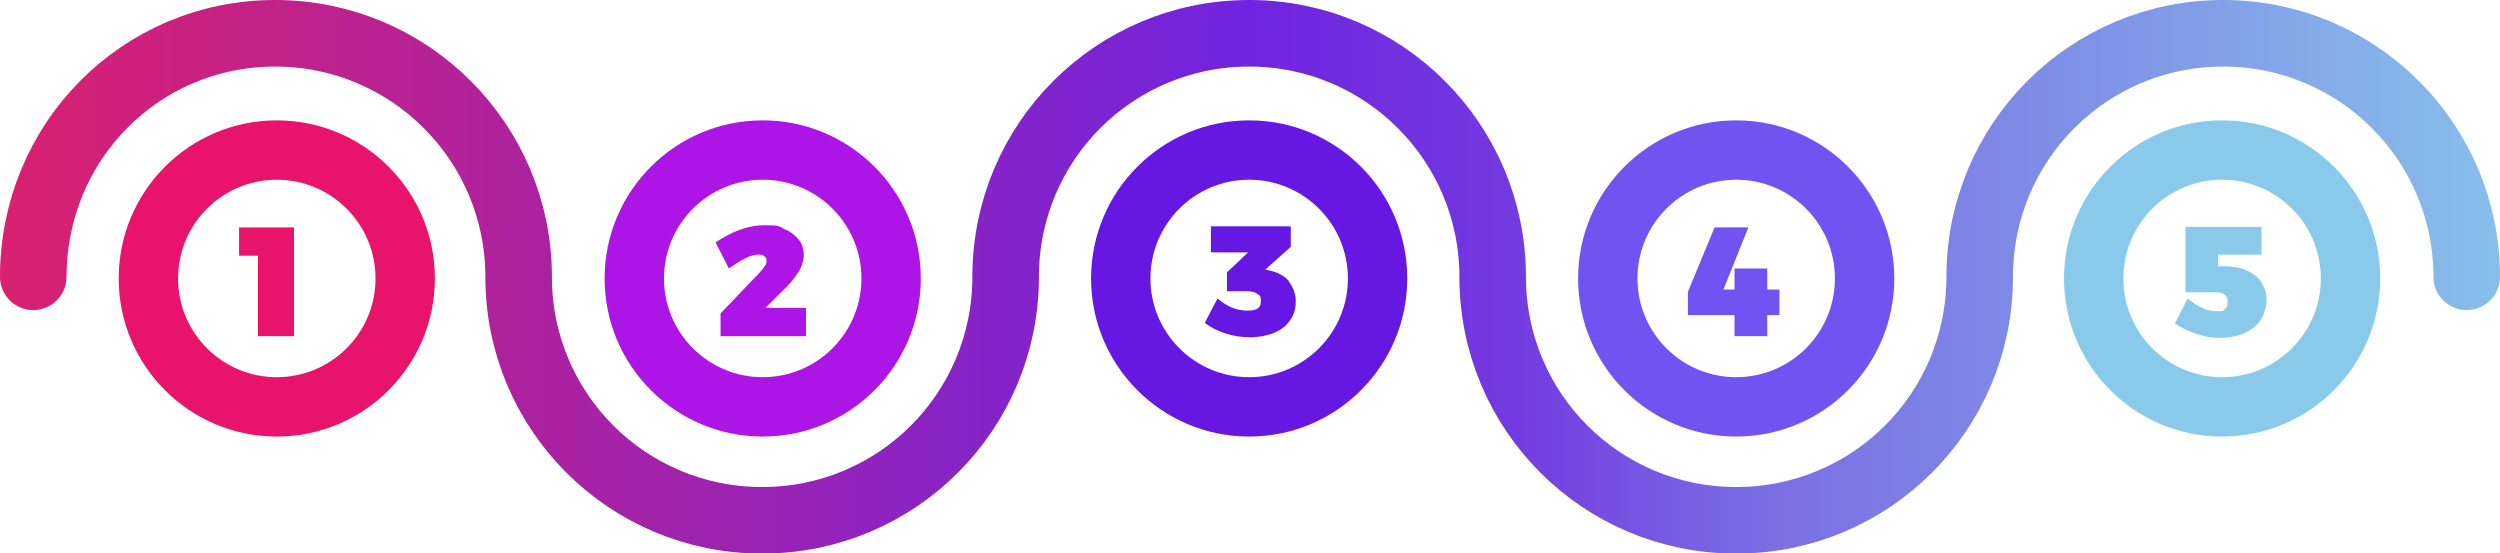
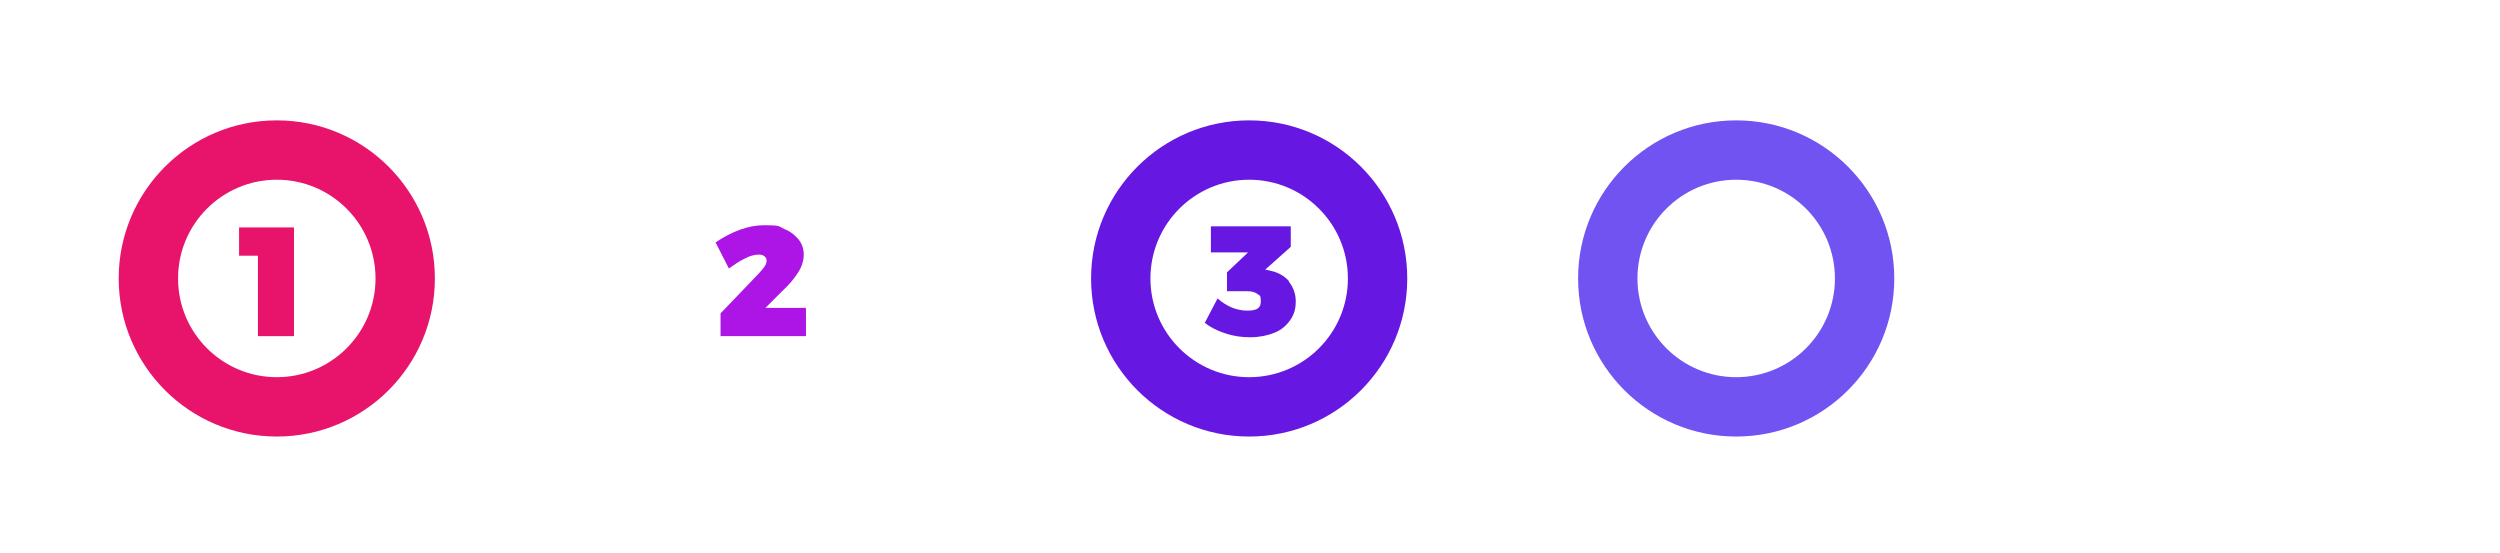
<svg xmlns="http://www.w3.org/2000/svg" viewBox="0 0 450.7 99.7">
  <linearGradient id="a" gradientUnits="userSpaceOnUse" x1="0" x2="450.7" y1="49.9" y2="49.9">
    <stop offset="0" stop-color="#d92170" />
    <stop offset=".5" stop-color="#7024df" />
    <stop offset=".6" stop-color="#7338e0" />
    <stop offset=".7" stop-color="#7a6ce4" />
    <stop offset="1" stop-color="#87bfea" />
    <stop offset="1" stop-color="#89caeb" />
  </linearGradient>
  <filter id="b" filterUnits="userSpaceOnUse">
    <feOffset dx="0" dy="0" />
    <feGaussianBlur result="d" stdDeviation="5" />
    <feFlood flood-opacity=".2" />
    <feComposite in2="d" operator="in" />
    <feComposite in="SourceGraphic" />
  </filter>
  <filter id="c" filterUnits="userSpaceOnUse">
    <feOffset dx="0" dy="0" />
    <feGaussianBlur result="f" stdDeviation="5" />
    <feFlood flood-opacity=".2" />
    <feComposite in2="f" operator="in" />
    <feComposite in="SourceGraphic" />
  </filter>
  <filter id="d" filterUnits="userSpaceOnUse">
    <feOffset dx="0" dy="0" />
    <feGaussianBlur result="h" stdDeviation="5" />
    <feFlood flood-opacity=".2" />
    <feComposite in2="h" operator="in" />
    <feComposite in="SourceGraphic" />
  </filter>
  <filter id="e" filterUnits="userSpaceOnUse">
    <feOffset dx="0" dy="0" />
    <feGaussianBlur result="j" stdDeviation="5" />
    <feFlood flood-opacity=".2" />
    <feComposite in2="j" operator="in" />
    <feComposite in="SourceGraphic" />
  </filter>
  <filter id="f" filterUnits="userSpaceOnUse">
    <feOffset dx="0" dy="0" />
    <feGaussianBlur result="l" stdDeviation="5" />
    <feFlood flood-opacity=".2" />
    <feComposite in2="l" operator="in" />
    <feComposite in="SourceGraphic" />
  </filter>
  <filter id="g" filterUnits="userSpaceOnUse">
    <feOffset dx="0" dy="0" />
    <feGaussianBlur result="n" stdDeviation="5" />
    <feFlood flood-opacity=".2" />
    <feComposite in2="n" operator="in" />
    <feComposite in="SourceGraphic" />
  </filter>
  <filter id="h" filterUnits="userSpaceOnUse">
    <feOffset dx="0" dy="0" />
    <feGaussianBlur result="p" stdDeviation="5" />
    <feFlood flood-opacity=".2" />
    <feComposite in2="p" operator="in" />
    <feComposite in="SourceGraphic" />
  </filter>
  <filter id="i" filterUnits="userSpaceOnUse">
    <feOffset dx="0" dy="0" />
    <feGaussianBlur result="r" stdDeviation="5" />
    <feFlood flood-opacity=".2" />
    <feComposite in2="r" operator="in" />
    <feComposite in="SourceGraphic" />
  </filter>
  <filter id="j" filterUnits="userSpaceOnUse">
    <feOffset dx="0" dy="0" />
    <feGaussianBlur result="t" stdDeviation="5" />
    <feFlood flood-opacity=".2" />
    <feComposite in2="t" operator="in" />
    <feComposite in="SourceGraphic" />
  </filter>
  <filter id="k" filterUnits="userSpaceOnUse">
    <feOffset dx="0" dy="0" />
    <feGaussianBlur result="v" stdDeviation="5" />
    <feFlood flood-opacity=".2" />
    <feComposite in2="v" operator="in" />
    <feComposite in="SourceGraphic" />
  </filter>
-   <path d="m444.7 49.9c0-24.2-19.6-43.9-43.9-43.9s-43.9 19.6-43.9 43.9-19.6 43.9-43.9 43.9-43.9-19.6-43.9-43.9c0-24.2-19.6-43.9-43.9-43.9s-43.9 19.6-43.9 43.9-19.6 43.9-43.9 43.9-43.9-19.6-43.9-43.9c0-24.2-19.6-43.9-43.9-43.9s-43.6 19.6-43.6 43.9" fill="none" stroke="url(#a)" stroke-linecap="round" stroke-linejoin="round" stroke-width="12" />
  <circle cx="49.9" cy="50.2" fill="#e8136a" filter="url(#b)" r="28.5" />
  <circle cx="49.9" cy="50.2" fill="#fff" filter="url(#c)" r="17.8" />
-   <circle cx="137.5" cy="50.2" fill="#ac15e5" filter="url(#d)" r="28.5" />
  <circle cx="137.5" cy="50.2" fill="#fff" filter="url(#e)" r="17.8" />
  <circle cx="225.2" cy="50.2" fill="#6617e2" filter="url(#f)" r="28.5" />
  <circle cx="225.2" cy="50.2" fill="#fff" filter="url(#g)" r="17.8" />
  <circle cx="313" cy="50.2" fill="#7153f2" filter="url(#h)" r="28.5" />
  <circle cx="313" cy="50.2" fill="#fff" filter="url(#i)" r="17.8" />
-   <circle cx="400.6" cy="50.2" fill="#89caeb" filter="url(#j)" r="28.5" />
  <circle cx="400.6" cy="50.2" fill="#fff" filter="url(#k)" r="17.8" />
  <path d="m43.1 41h9.9v19.6h-6.5v-14.5h-3.4z" fill="#e8136a" />
  <path d="m145.3 55.6v5h-15.4v-4.1s6.8-7.1 6.8-7.1c.4-.4.8-.9 1.1-1.3s.4-.8.4-1.1-.1-.6-.4-.8c-.2-.2-.6-.3-1-.3-.7 0-1.6.2-2.5.7-.9.4-1.9 1.1-2.9 1.8l-2.4-4.7c3-2 5.9-3.1 8.8-3.1s2.6.2 3.6.7c1.1.4 1.9 1.1 2.6 1.9.6.8.9 1.7.9 2.7s-.3 2.1-1 3.2-1.6 2.2-2.9 3.4l-3 3h7.2z" fill="#ac15e5" />
  <path d="m232.3 50.7c.8 1 1.3 2.2 1.3 3.6s-.3 2.4-1 3.4-1.6 1.8-2.9 2.3c-1.2.5-2.7.8-4.3.8s-3-.2-4.5-.7-2.7-1.1-3.7-1.9l2.3-4.4c1.7 1.5 3.5 2.2 5.4 2.2s2.4-.6 2.4-1.7-.2-1-.6-1.3-1-.5-1.8-.5h-3.7v-3.4l3.8-3.6h-6.7v-4.7h14.4v3.7l-4.6 4.1.9.2c1.4.3 2.5.9 3.4 1.9z" fill="#6617e2" />
-   <path d="m320.8 52.2v4.6h-2.2v3.8h-5.9v-3.8h-8.4v-4.2l4.8-11.6h6.1l-4.5 11.2h2v-3.8h5.9v3.8z" fill="#7153f2" />
-   <path d="m404.9 48.7c1.2.5 2.1 1.2 2.7 2.1s1 1.9 1 3.1-.3 2.6-1 3.7-1.7 1.9-2.9 2.4c-1.3.6-2.7.9-4.4.9s-2.8-.2-4.3-.7-2.8-1.1-3.9-1.9l2.3-4.5c1.8 1.5 3.5 2.3 5.1 2.3s1.2-.1 1.6-.4.5-.7.5-1.3c0-1.1-.7-1.7-2.1-1.7h-5.5v-11.8h13.7v5h-7.8v2.1h.9c1.6 0 2.9.2 4.1.7z" fill="#89caeb" />
</svg>